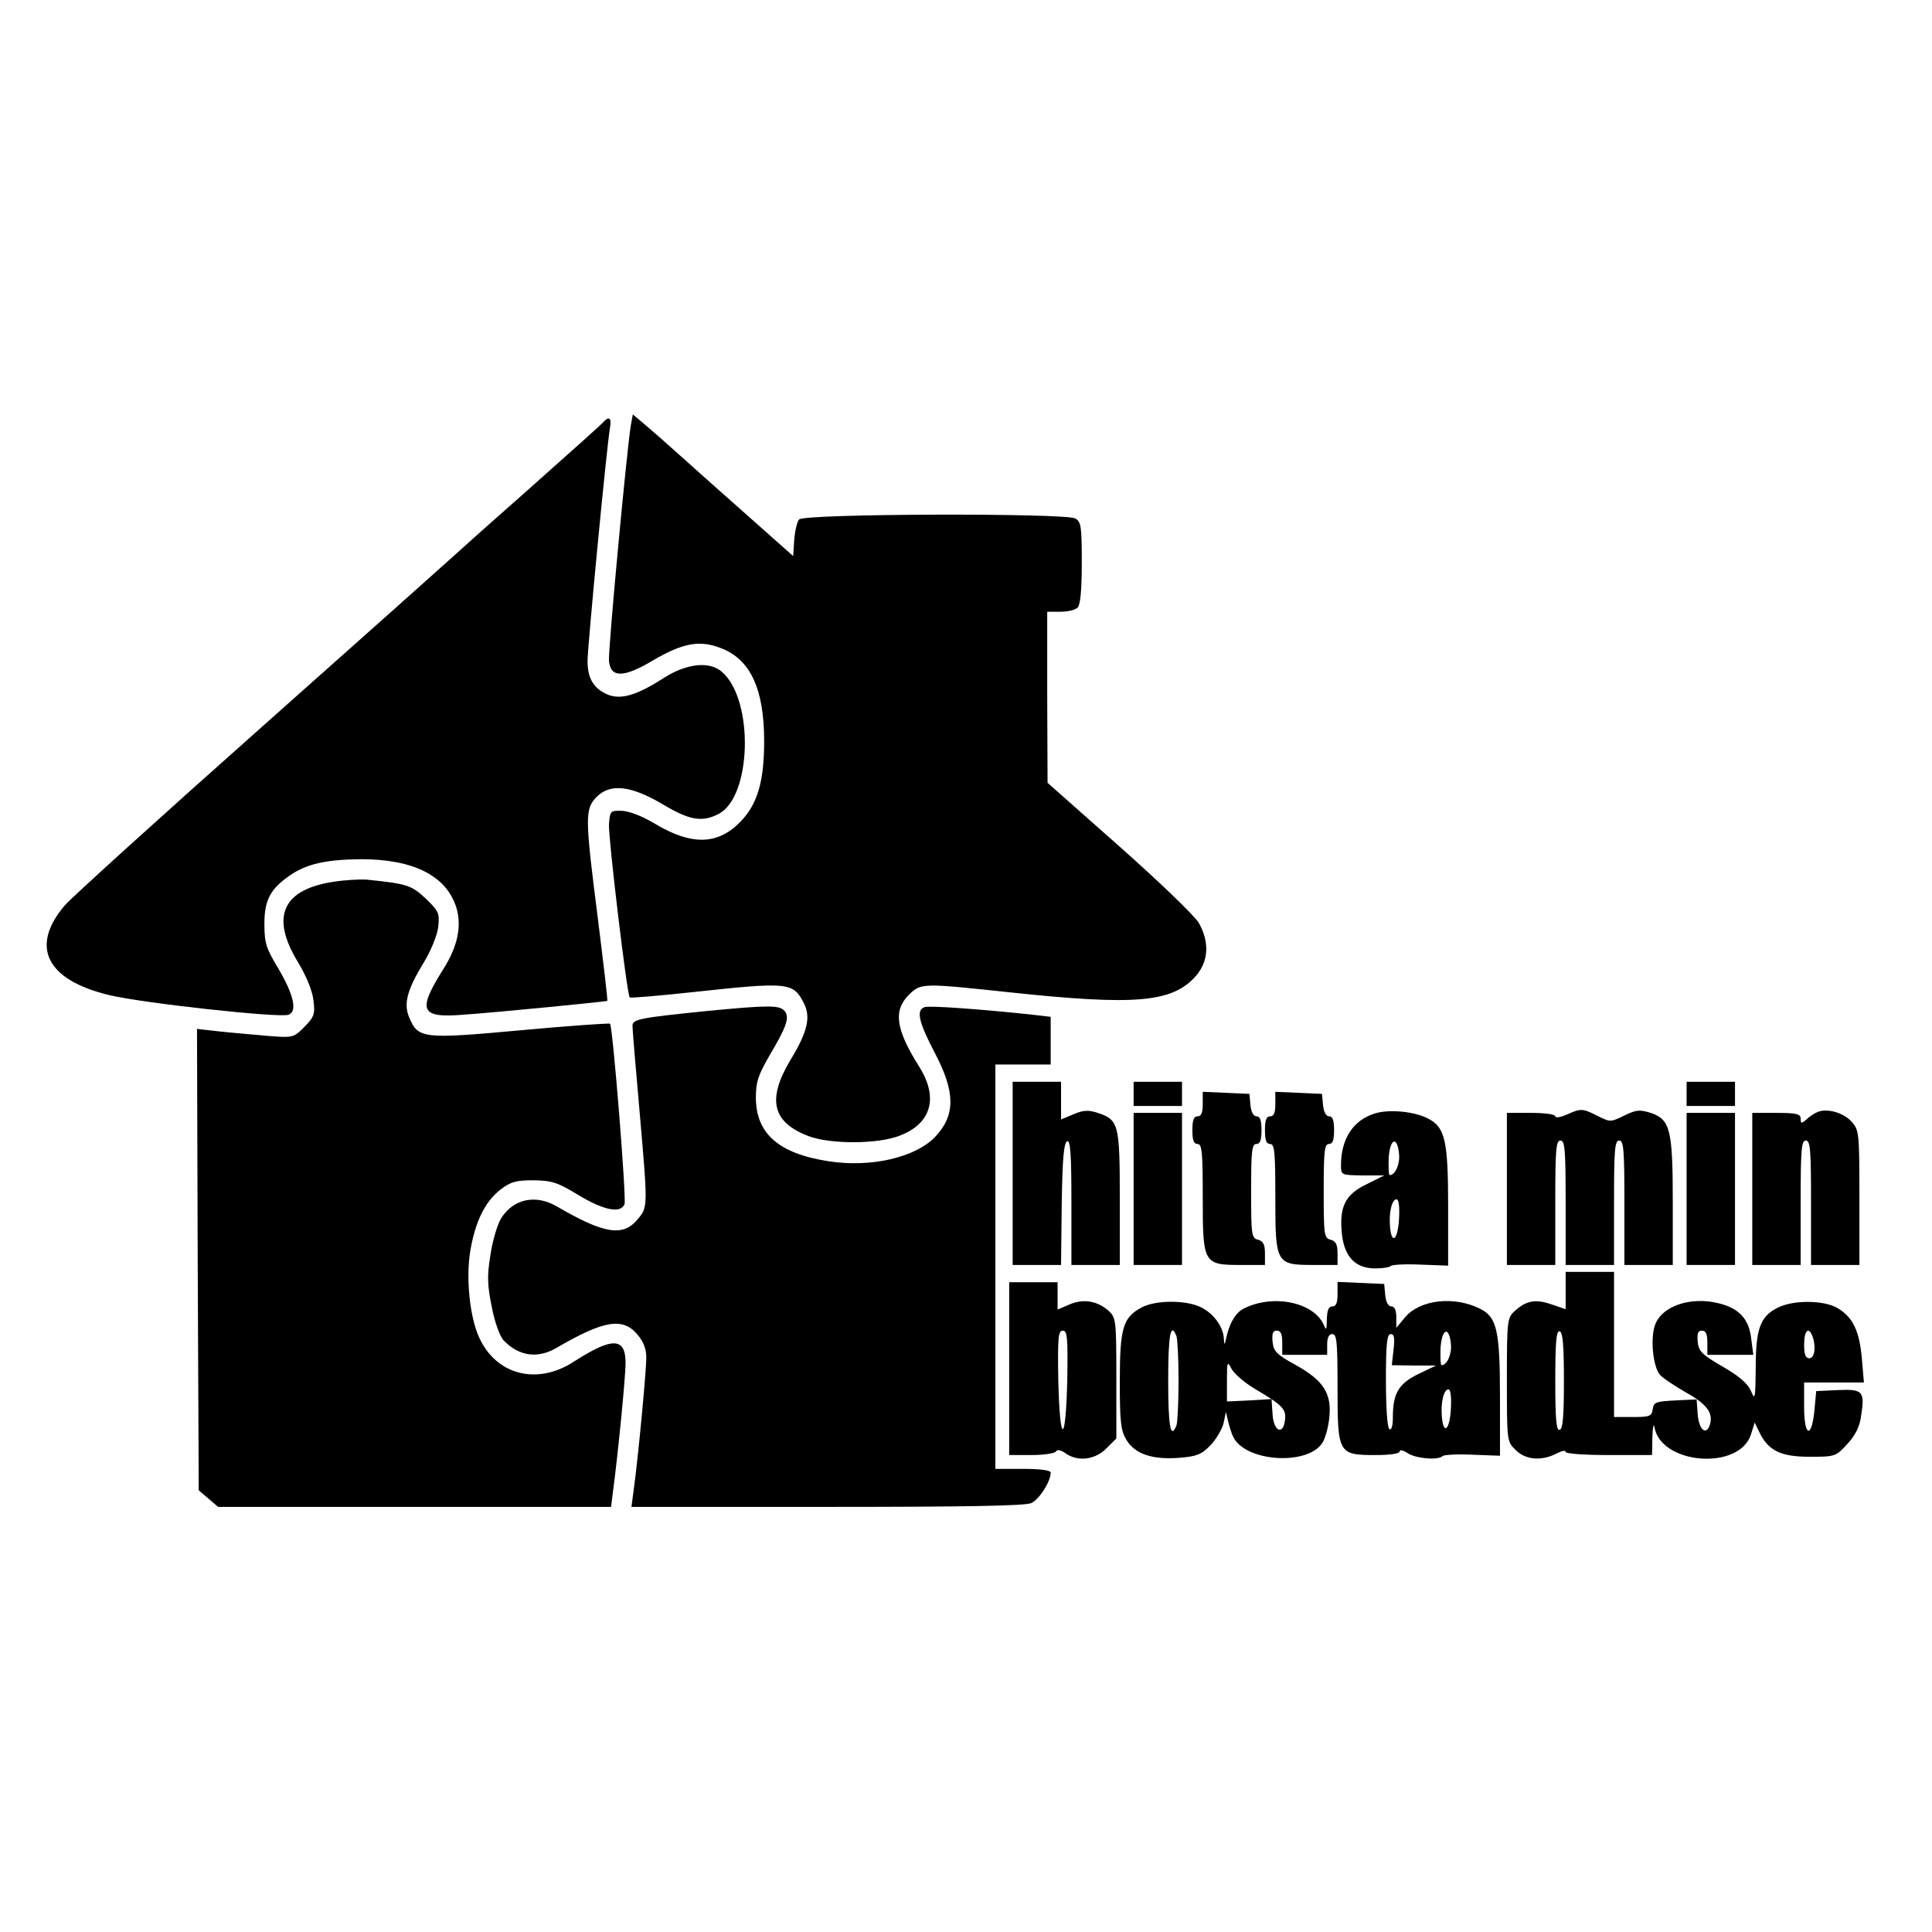
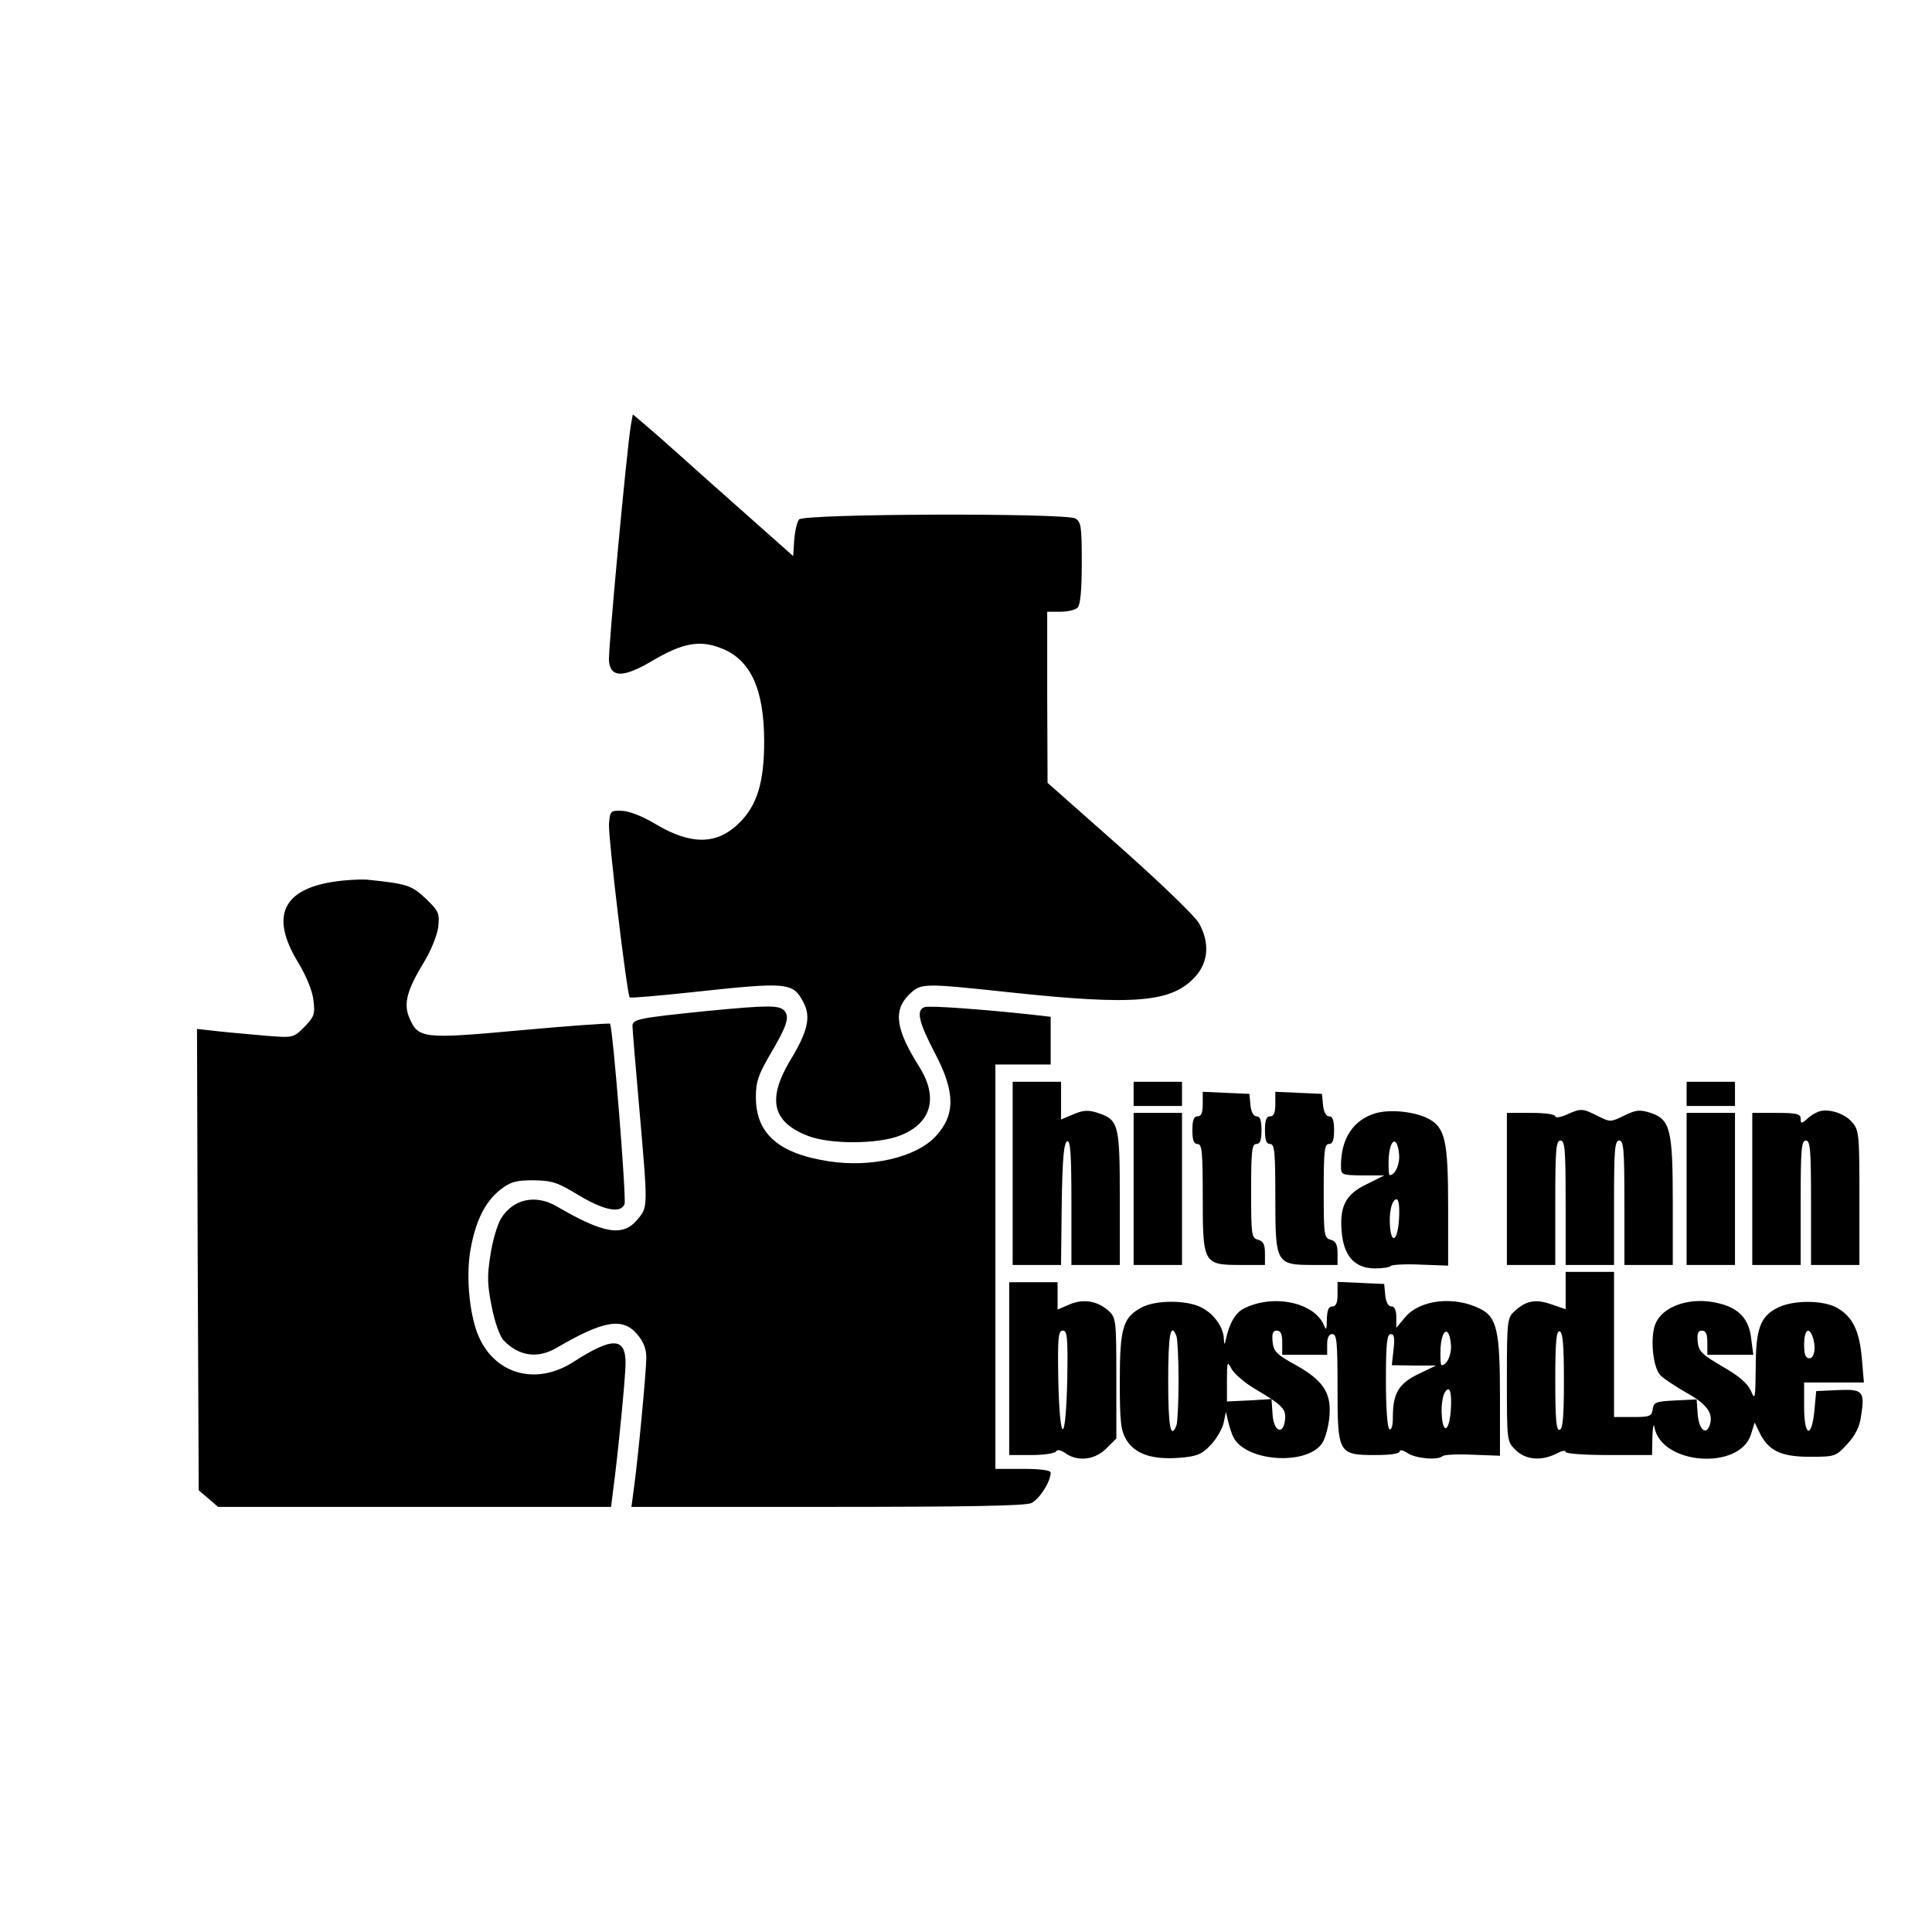
<svg xmlns="http://www.w3.org/2000/svg" version="1.0" width="559pt" height="559pt" viewBox="0 0 559 559" preserveAspectRatio="xMidYMid meet">
  <g transform="translate(0,559) scale(0.1,-0.1)" fill="#000000" stroke="none">
    <path d="M1825 4358 c-12 -75 -66 -651 -63 -681 5 -49 43 -48 127 2 85 50 135 60 196 36 86 -32 126 -118 126 -270 0 -118 -20 -184 -71 -235 -65 -65 -140 -66 -244 -4 -36 22 -75 37 -96 38 -34 1 -35 0 -38 -39 -2 -40 52 -492 60 -501 3 -2 87 5 188 16 269 29 285 28 315 -31 22 -41 12 -84 -38 -166 -68 -114 -53 -180 52 -220 62 -24 200 -24 264 1 92 35 113 110 57 199 -68 108 -76 162 -31 208 36 35 37 35 291 8 365 -39 472 -30 540 47 37 42 40 98 9 153 -11 20 -114 119 -229 221 l-209 185 -1 248 0 247 38 0 c21 0 43 5 50 12 8 8 12 51 12 130 0 106 -2 118 -19 128 -31 16 -785 14 -799 -3 -6 -7 -12 -34 -14 -59 l-3 -47 -125 111 c-69 61 -159 141 -200 178 -41 37 -89 79 -107 94 l-32 27 -6 -33z" />
-     <path d="M1744 4367 c-6 -7 -107 -97 -225 -202 -118 -104 -216 -192 -219 -195 -3 -3 -246 -220 -541 -482 -295 -262 -552 -495 -571 -517 -102 -119 -55 -216 127 -260 94 -23 494 -67 520 -57 26 10 15 58 -31 136 -34 56 -39 72 -39 127 0 69 17 101 75 141 49 33 104 45 205 46 153 0 248 -49 276 -142 15 -53 3 -110 -37 -174 -77 -122 -69 -144 56 -134 100 7 414 38 417 40 2 1 -11 108 -27 237 -38 298 -38 318 -3 354 40 39 99 32 192 -23 75 -45 113 -52 160 -27 96 49 103 328 11 410 -36 33 -103 26 -170 -17 -78 -50 -123 -63 -161 -48 -41 17 -59 47 -59 97 0 43 56 626 65 676 5 29 -3 34 -21 14z" />
    <path d="M967 3039 c-149 -22 -185 -100 -106 -231 26 -43 43 -85 46 -113 5 -39 2 -47 -26 -76 -32 -32 -33 -32 -109 -26 -42 4 -105 9 -140 13 l-62 7 2 -667 3 -668 28 -24 28 -24 569 0 568 0 6 48 c14 103 36 329 36 368 0 75 -38 76 -150 4 -111 -72 -234 -35 -279 83 -23 61 -32 161 -21 233 14 88 43 147 88 182 30 23 45 27 96 27 54 -1 69 -6 130 -43 73 -44 122 -54 133 -26 6 15 -34 514 -42 522 -2 2 -118 -6 -259 -19 -284 -26 -296 -24 -322 37 -17 40 -6 80 42 159 21 34 39 79 42 103 4 40 2 45 -36 82 -42 39 -54 43 -172 55 -19 1 -61 -1 -93 -6z" />
    <path d="M2047 2665 c-197 -20 -217 -24 -217 -43 0 -10 9 -119 20 -242 25 -287 25 -282 -6 -319 -42 -50 -97 -41 -234 39 -61 35 -125 21 -160 -35 -11 -18 -25 -65 -31 -106 -10 -62 -9 -87 4 -151 8 -43 24 -86 34 -96 44 -46 98 -54 153 -22 137 80 192 89 234 39 18 -21 26 -42 26 -67 0 -40 -24 -293 -36 -379 l-7 -53 566 0 c402 0 573 3 591 11 23 11 56 62 56 88 0 7 -29 11 -80 11 l-80 0 0 585 0 585 80 0 80 0 0 69 0 69 -52 6 c-148 16 -300 27 -313 22 -25 -9 -17 -43 30 -133 59 -112 60 -179 2 -241 -57 -61 -187 -91 -309 -72 -145 22 -211 80 -211 185 0 45 7 65 40 122 50 84 58 110 43 128 -15 17 -45 17 -223 0z" />
    <path d="M2930 2195 l0 -265 70 0 70 0 2 177 c2 130 6 177 16 181 9 3 12 -37 12 -177 l0 -181 70 0 70 0 0 193 c0 214 -3 227 -64 247 -27 9 -42 8 -70 -4 l-36 -15 0 55 0 54 -70 0 -70 0 0 -265z" />
    <path d="M3280 2425 l0 -35 70 0 70 0 0 35 0 35 -70 0 -70 0 0 -35z" />
    <path d="M4880 2425 l0 -35 70 0 70 0 0 35 0 35 -70 0 -70 0 0 -35z" />
    <path d="M3480 2395 c0 -24 -4 -35 -15 -35 -11 0 -15 -11 -15 -40 0 -29 4 -40 15 -40 13 0 15 -24 15 -155 0 -191 2 -195 110 -195 l70 0 0 34 c0 25 -5 35 -20 39 -19 5 -20 14 -20 141 0 114 2 136 15 136 11 0 15 11 15 40 0 28 -4 40 -14 40 -9 0 -16 12 -18 33 l-3 32 -67 3 -68 3 0 -36z" />
    <path d="M3690 2395 c0 -24 -4 -35 -15 -35 -11 0 -15 -11 -15 -40 0 -29 4 -40 15 -40 13 0 15 -24 15 -155 0 -191 2 -195 110 -195 l70 0 0 34 c0 25 -5 35 -20 39 -19 5 -20 14 -20 141 0 114 2 136 15 136 11 0 15 11 15 40 0 28 -4 40 -14 40 -9 0 -16 12 -18 33 l-3 32 -67 3 -68 3 0 -36z" />
    <path d="M3980 2369 c-64 -19 -100 -73 -100 -151 0 -28 1 -28 63 -29 l62 0 -52 -26 c-62 -30 -79 -66 -70 -147 8 -64 40 -96 96 -96 21 0 41 3 45 7 4 4 43 6 86 4 l80 -3 0 171 c0 191 -9 229 -57 254 -39 21 -111 28 -153 16z m68 -118 c3 -29 -11 -61 -27 -61 -3 0 -4 23 -3 50 4 57 25 64 30 11z m0 -186 c-3 -61 -21 -79 -26 -26 -4 42 5 81 19 81 6 0 9 -22 7 -55z" />
    <path d="M4533 2365 c-18 -8 -33 -10 -33 -5 0 6 -31 10 -70 10 l-70 0 0 -220 0 -220 70 0 70 0 0 180 c0 153 2 180 15 180 13 0 15 -27 15 -180 l0 -180 70 0 70 0 0 180 c0 153 2 180 15 180 13 0 15 -27 15 -180 l0 -180 70 0 70 0 0 180 c0 211 -7 241 -64 260 -32 10 -42 9 -77 -8 -39 -19 -40 -19 -76 -1 -44 22 -48 23 -90 4z" />
    <path d="M5260 2373 c-8 -3 -23 -12 -32 -21 -16 -14 -18 -13 -18 1 0 14 -12 17 -70 17 l-70 0 0 -220 0 -220 70 0 70 0 0 180 c0 153 2 180 15 180 13 0 15 -27 15 -180 l0 -180 70 0 70 0 0 194 c0 188 -1 196 -22 220 -23 26 -70 40 -98 29z" />
    <path d="M3280 2150 l0 -220 70 0 70 0 0 220 0 220 -70 0 -70 0 0 -220z" />
    <path d="M4880 2150 l0 -220 70 0 70 0 0 220 0 220 -70 0 -70 0 0 -220z" />
    <path d="M4530 1856 l0 -54 -41 14 c-46 16 -73 11 -106 -19 -22 -20 -23 -27 -23 -199 0 -177 0 -179 25 -203 28 -29 75 -33 118 -11 15 8 27 11 27 5 0 -5 54 -9 125 -9 l125 0 1 53 c1 28 4 41 6 27 20 -108 245 -125 279 -21 l11 35 14 -29 c26 -53 62 -70 146 -70 73 0 75 1 108 37 23 25 36 50 40 82 11 71 5 77 -67 74 l-63 -3 -5 -54 c-8 -85 -30 -79 -30 8 l0 71 86 0 87 0 -6 70 c-7 79 -26 119 -70 145 -40 24 -130 24 -174 1 -50 -25 -63 -61 -63 -173 -1 -91 -2 -96 -14 -67 -10 22 -35 43 -82 70 -60 35 -69 44 -72 72 -2 24 1 32 12 32 12 0 16 -10 16 -35 l0 -35 66 0 67 0 -6 46 c-6 57 -35 89 -94 103 -78 20 -161 -6 -183 -59 -16 -38 -8 -124 13 -148 9 -10 44 -33 77 -52 61 -34 79 -61 66 -96 -11 -28 -31 -8 -34 35 l-3 42 -62 -3 c-56 -3 -62 -5 -65 -25 -3 -21 -9 -23 -58 -23 l-54 0 0 210 0 210 -70 0 -70 0 0 -54z m-5 -261 c0 -102 -3 -139 -12 -142 -10 -4 -13 29 -13 142 0 113 3 146 13 143 9 -4 12 -41 12 -143z m719 129 c11 -29 7 -64 -9 -64 -11 0 -15 11 -15 40 0 40 13 53 24 24z" />
    <path d="M2920 1630 l0 -250 64 0 c36 0 68 5 71 10 4 7 14 5 28 -5 36 -25 85 -19 118 14 l29 29 0 174 c0 168 -1 175 -22 195 -33 29 -72 36 -113 19 l-35 -15 0 40 0 39 -70 0 -70 0 0 -250z m168 -32 c-2 -87 -7 -143 -13 -143 -6 0 -11 56 -13 143 -2 123 0 142 13 142 13 0 15 -19 13 -142z" />
    <path d="M3870 1845 c0 -24 -4 -35 -15 -35 -11 0 -15 -11 -16 -37 0 -30 -2 -34 -8 -18 -28 67 -147 92 -232 49 -24 -12 -42 -42 -52 -89 -4 -18 -5 -17 -6 3 -2 33 -29 71 -65 89 -42 22 -132 22 -173 0 -54 -29 -63 -59 -63 -214 0 -118 3 -142 19 -169 25 -41 75 -58 153 -52 49 4 64 9 89 35 17 17 34 46 39 64 l7 34 7 -30 c4 -16 11 -37 15 -44 37 -71 214 -82 257 -16 8 12 17 44 20 71 8 72 -16 109 -96 154 -57 31 -65 40 -68 68 -2 24 1 32 12 32 12 0 16 -10 16 -35 l0 -35 65 0 65 0 0 30 c0 20 5 30 15 30 13 0 15 -24 15 -155 0 -191 2 -195 110 -195 43 0 70 4 70 11 0 5 10 3 22 -5 23 -16 89 -22 102 -9 4 4 43 6 86 4 l80 -3 0 171 c0 191 -9 230 -57 254 -75 38 -175 27 -218 -25 l-25 -30 0 31 c0 20 -5 31 -14 31 -9 0 -16 12 -18 33 l-3 32 -67 3 -68 3 0 -36z m-466 -121 c3 -9 6 -67 6 -129 0 -62 -3 -120 -6 -129 -17 -43 -24 -3 -24 129 0 132 7 172 24 129z m794 -23 c3 -29 -11 -61 -27 -61 -3 0 -4 23 -3 50 4 57 25 64 30 11z m-166 -16 l-5 -45 64 -1 64 0 -52 -25 c-57 -28 -73 -56 -73 -126 0 -24 -4 -37 -10 -33 -6 4 -10 62 -10 141 0 107 3 134 14 134 10 0 12 -11 8 -45z m-402 -113 c80 -47 92 -59 88 -90 -5 -46 -33 -34 -36 16 l-3 44 -65 -4 -64 -3 0 60 c0 55 1 58 13 35 7 -14 37 -40 67 -58z m568 -57 c-3 -61 -21 -79 -26 -26 -4 42 5 81 19 81 6 0 9 -22 7 -55z" />
  </g>
</svg>